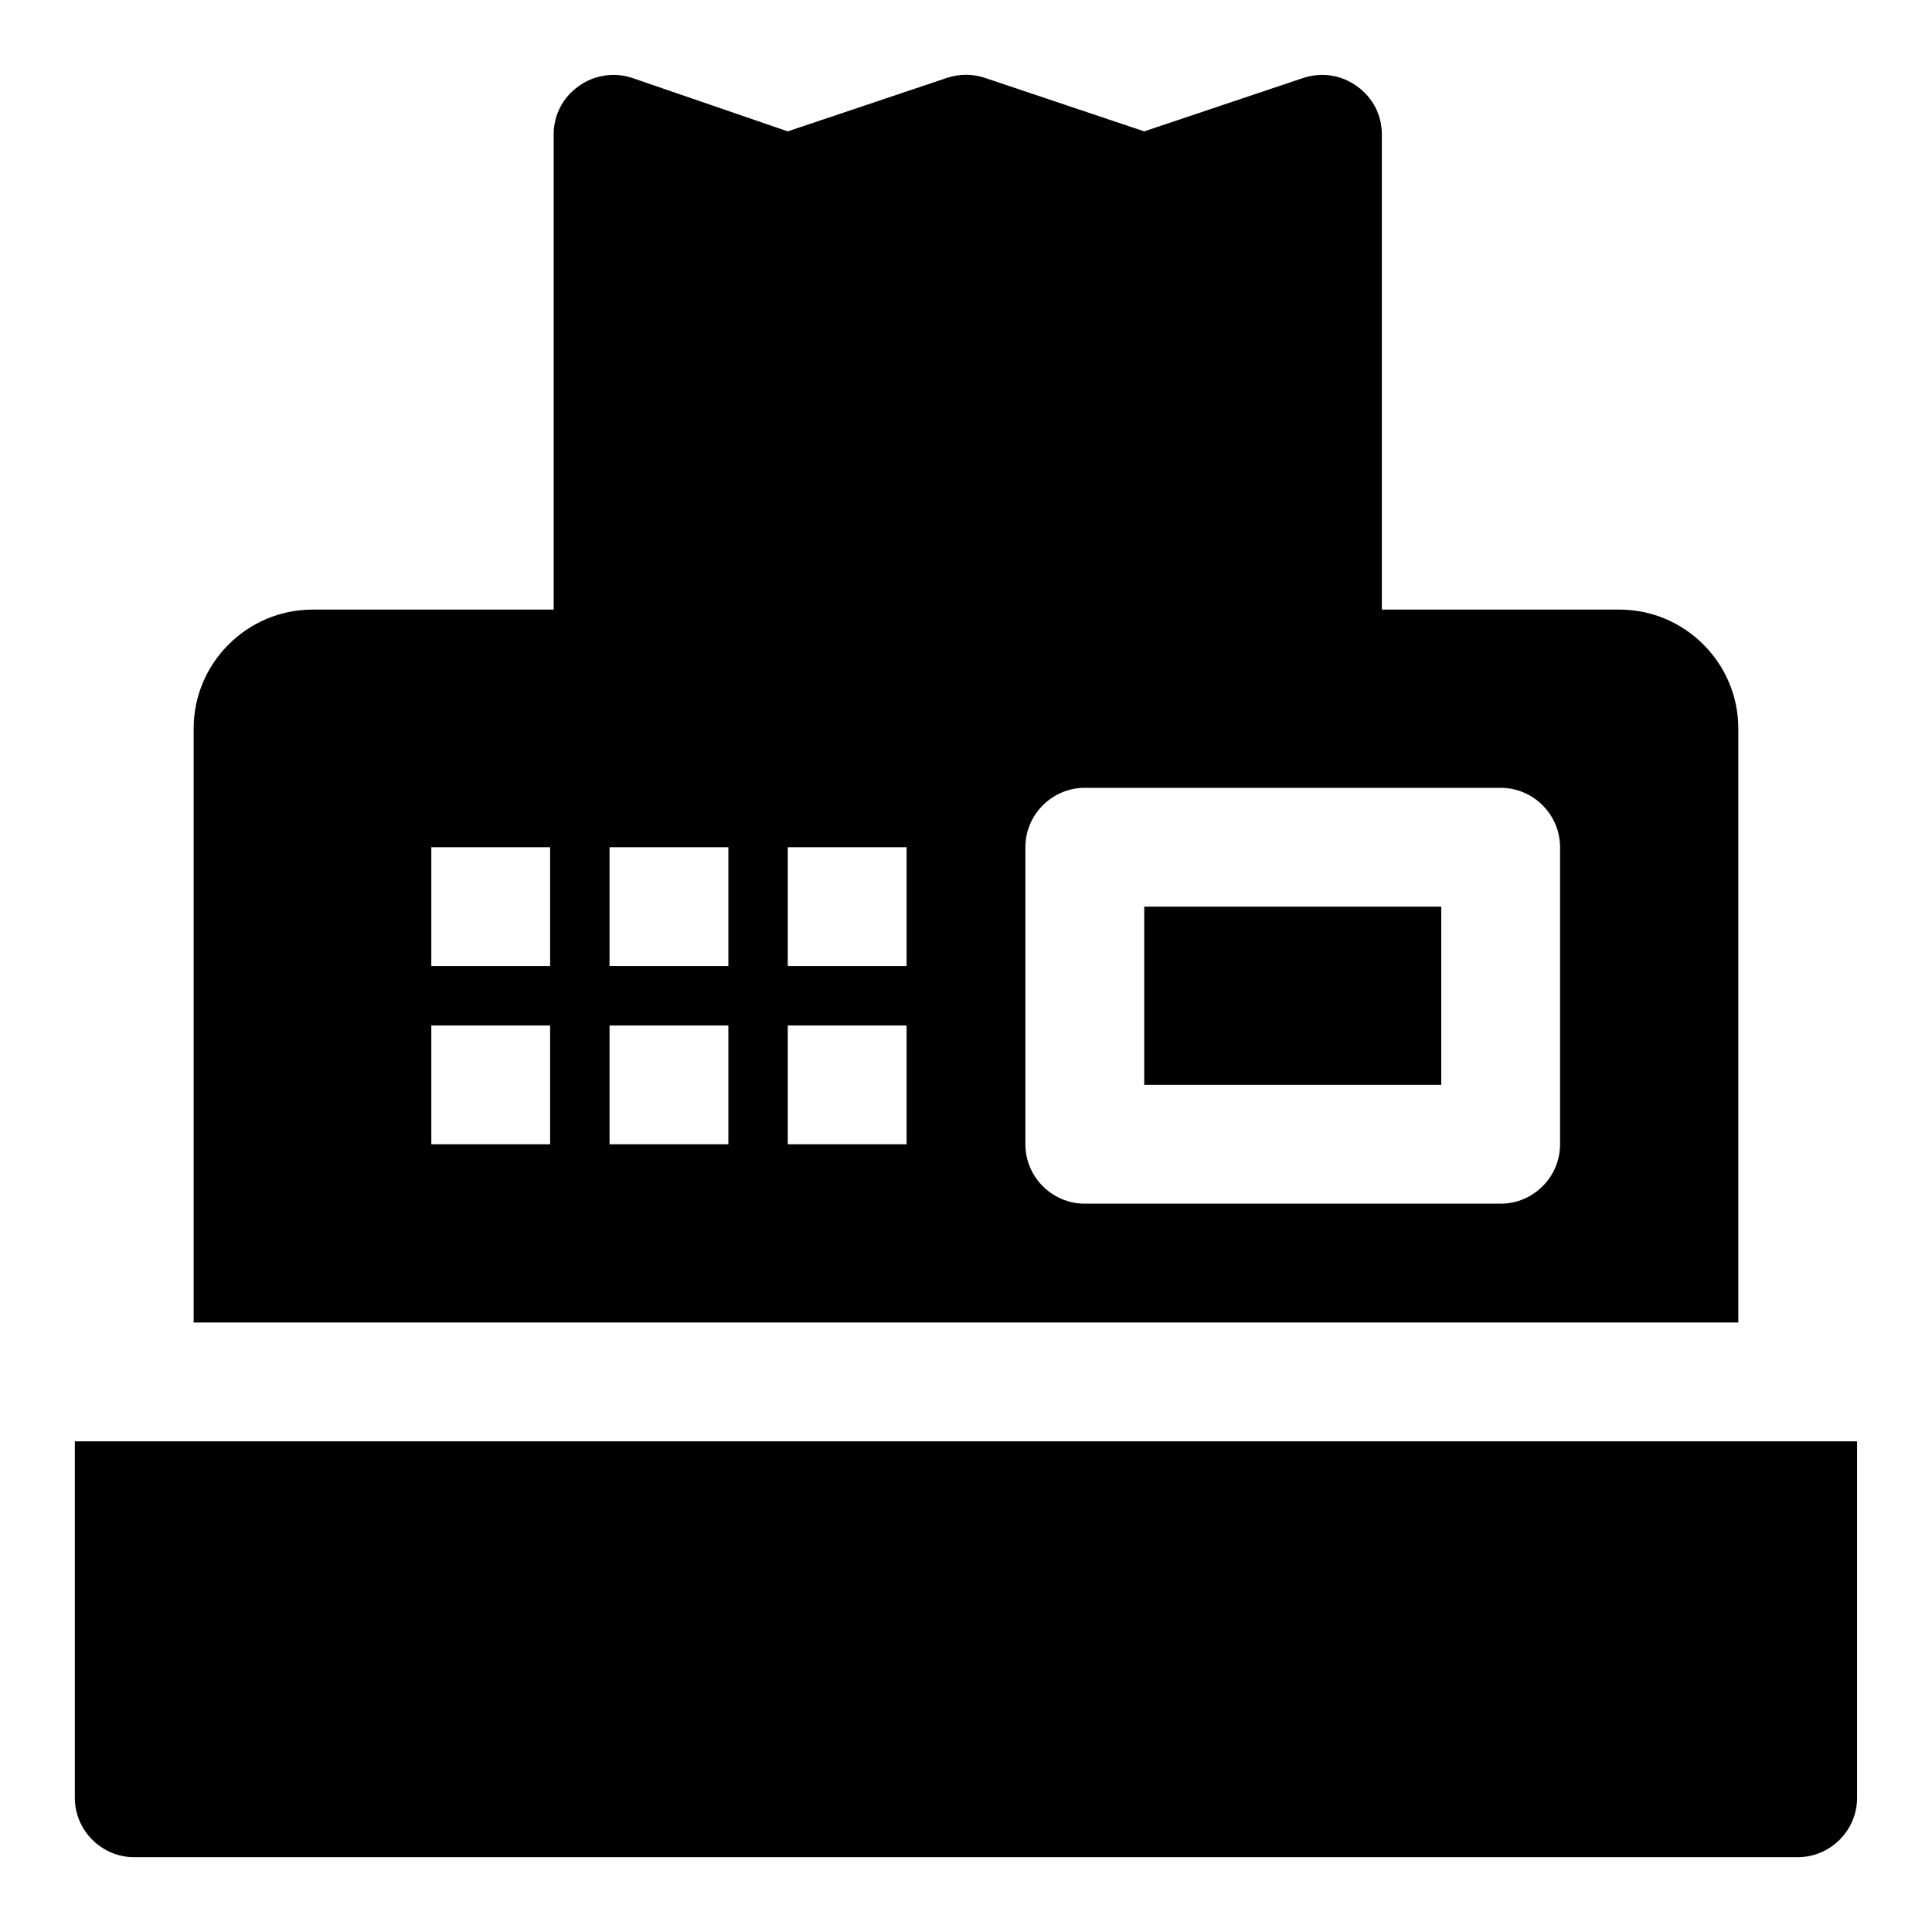
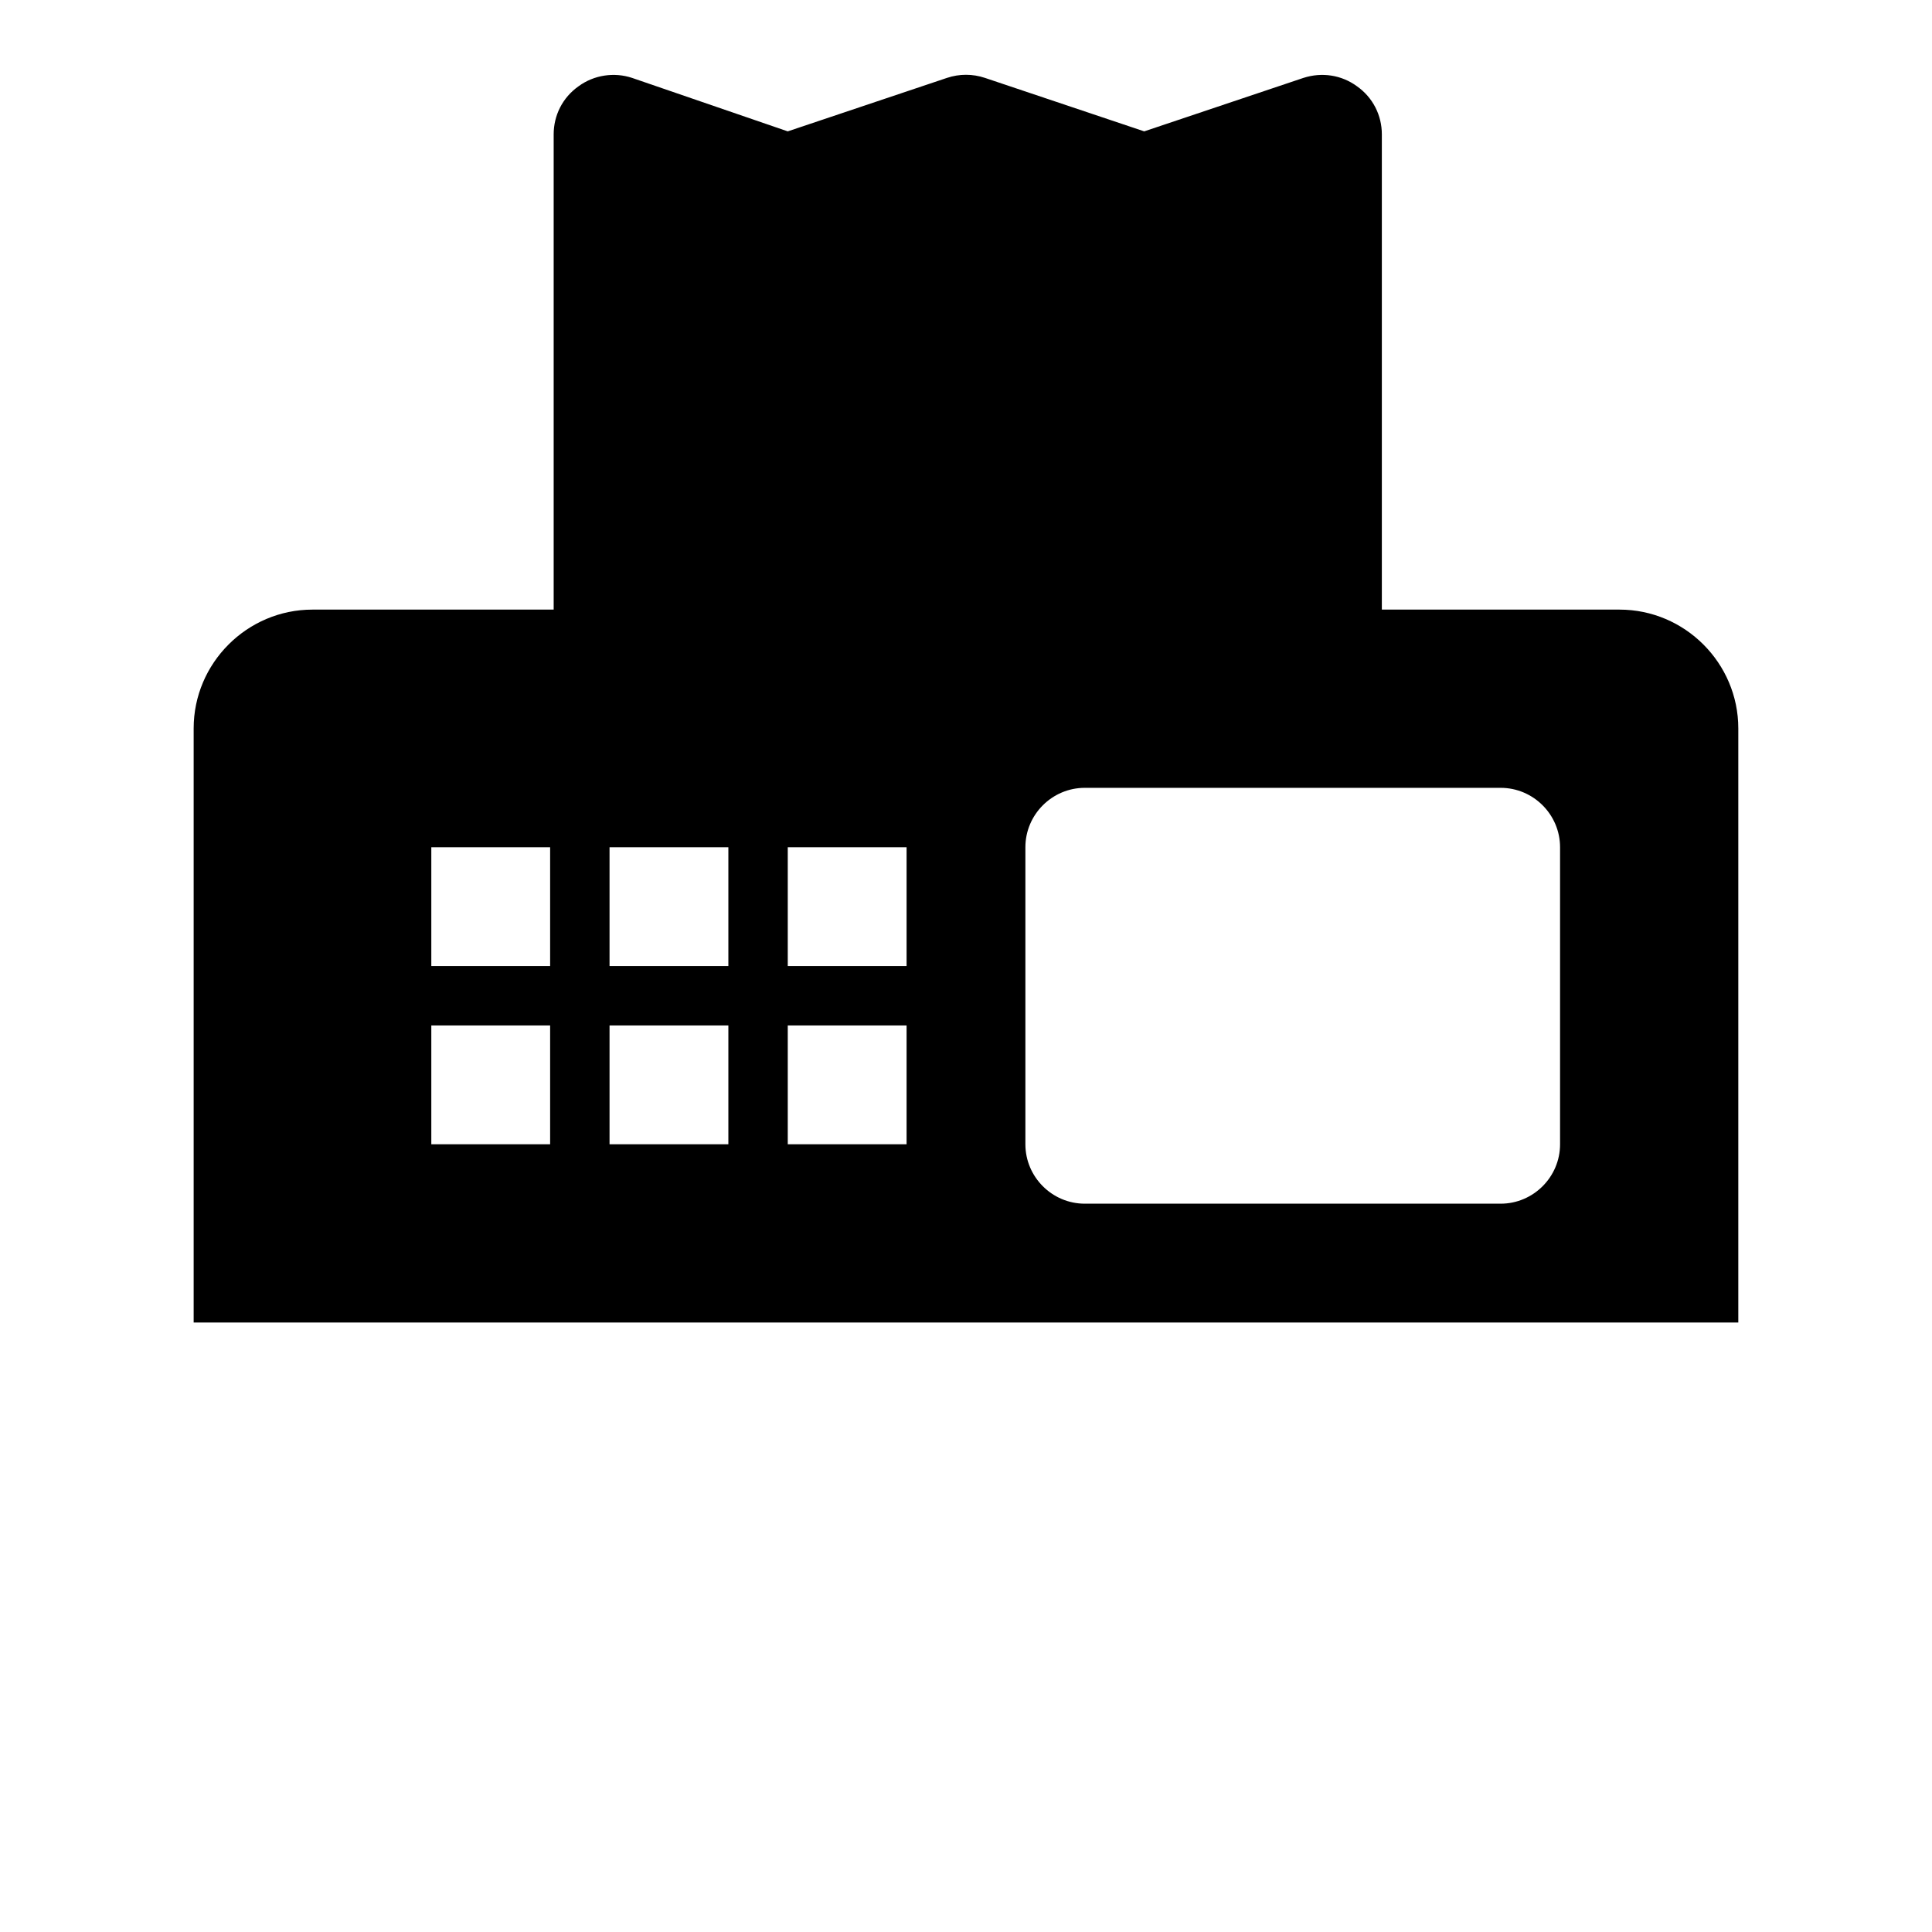
<svg xmlns="http://www.w3.org/2000/svg" fill="#000000" width="800px" height="800px" version="1.1" viewBox="144 144 512 512">
  <g>
-     <path d="m604.67 525.97h-440.84v94.465c0 8.66 7.086 15.742 15.742 15.742h440.83c8.66 0 15.742-7.086 15.742-15.742v-94.465z" />
    <path d="m573.18 494.48h31.488v-157.44c0-17.32-14.168-31.488-31.488-31.488h-62.977v-125.95c0-5.039-2.363-9.762-6.613-12.754-4.094-2.992-9.289-3.777-14.168-2.203l-42.195 14.168-42.195-14.168c-3.305-1.102-6.769-1.102-10.078 0l-42.195 14.168-41.25-14.168c-4.723-1.574-10.078-0.789-14.168 2.203-4.25 2.992-6.613 7.715-6.613 12.754v125.95h-63.918c-17.32 0-31.488 14.168-31.488 31.488v157.44zm-283.39-47.234h-31.488v-31.488h31.488zm0-47.23h-31.488v-31.488h31.488zm47.234 47.23h-31.488v-31.488h31.488zm0-47.23h-31.488v-31.488h31.488zm47.23 47.23h-31.488v-31.488h31.488zm0-47.23h-31.488v-31.488h31.488zm173.18 47.23c0 8.66-7.086 15.742-15.742 15.742h-110.21c-8.66 0-15.742-7.086-15.742-15.742v-78.719c0-8.66 7.086-15.742 15.742-15.742h110.21c8.66 0 15.742 7.086 15.742 15.742z" />
-     <path d="m447.23 384.27h78.719v47.23h-78.719z" />
  </g>
</svg>